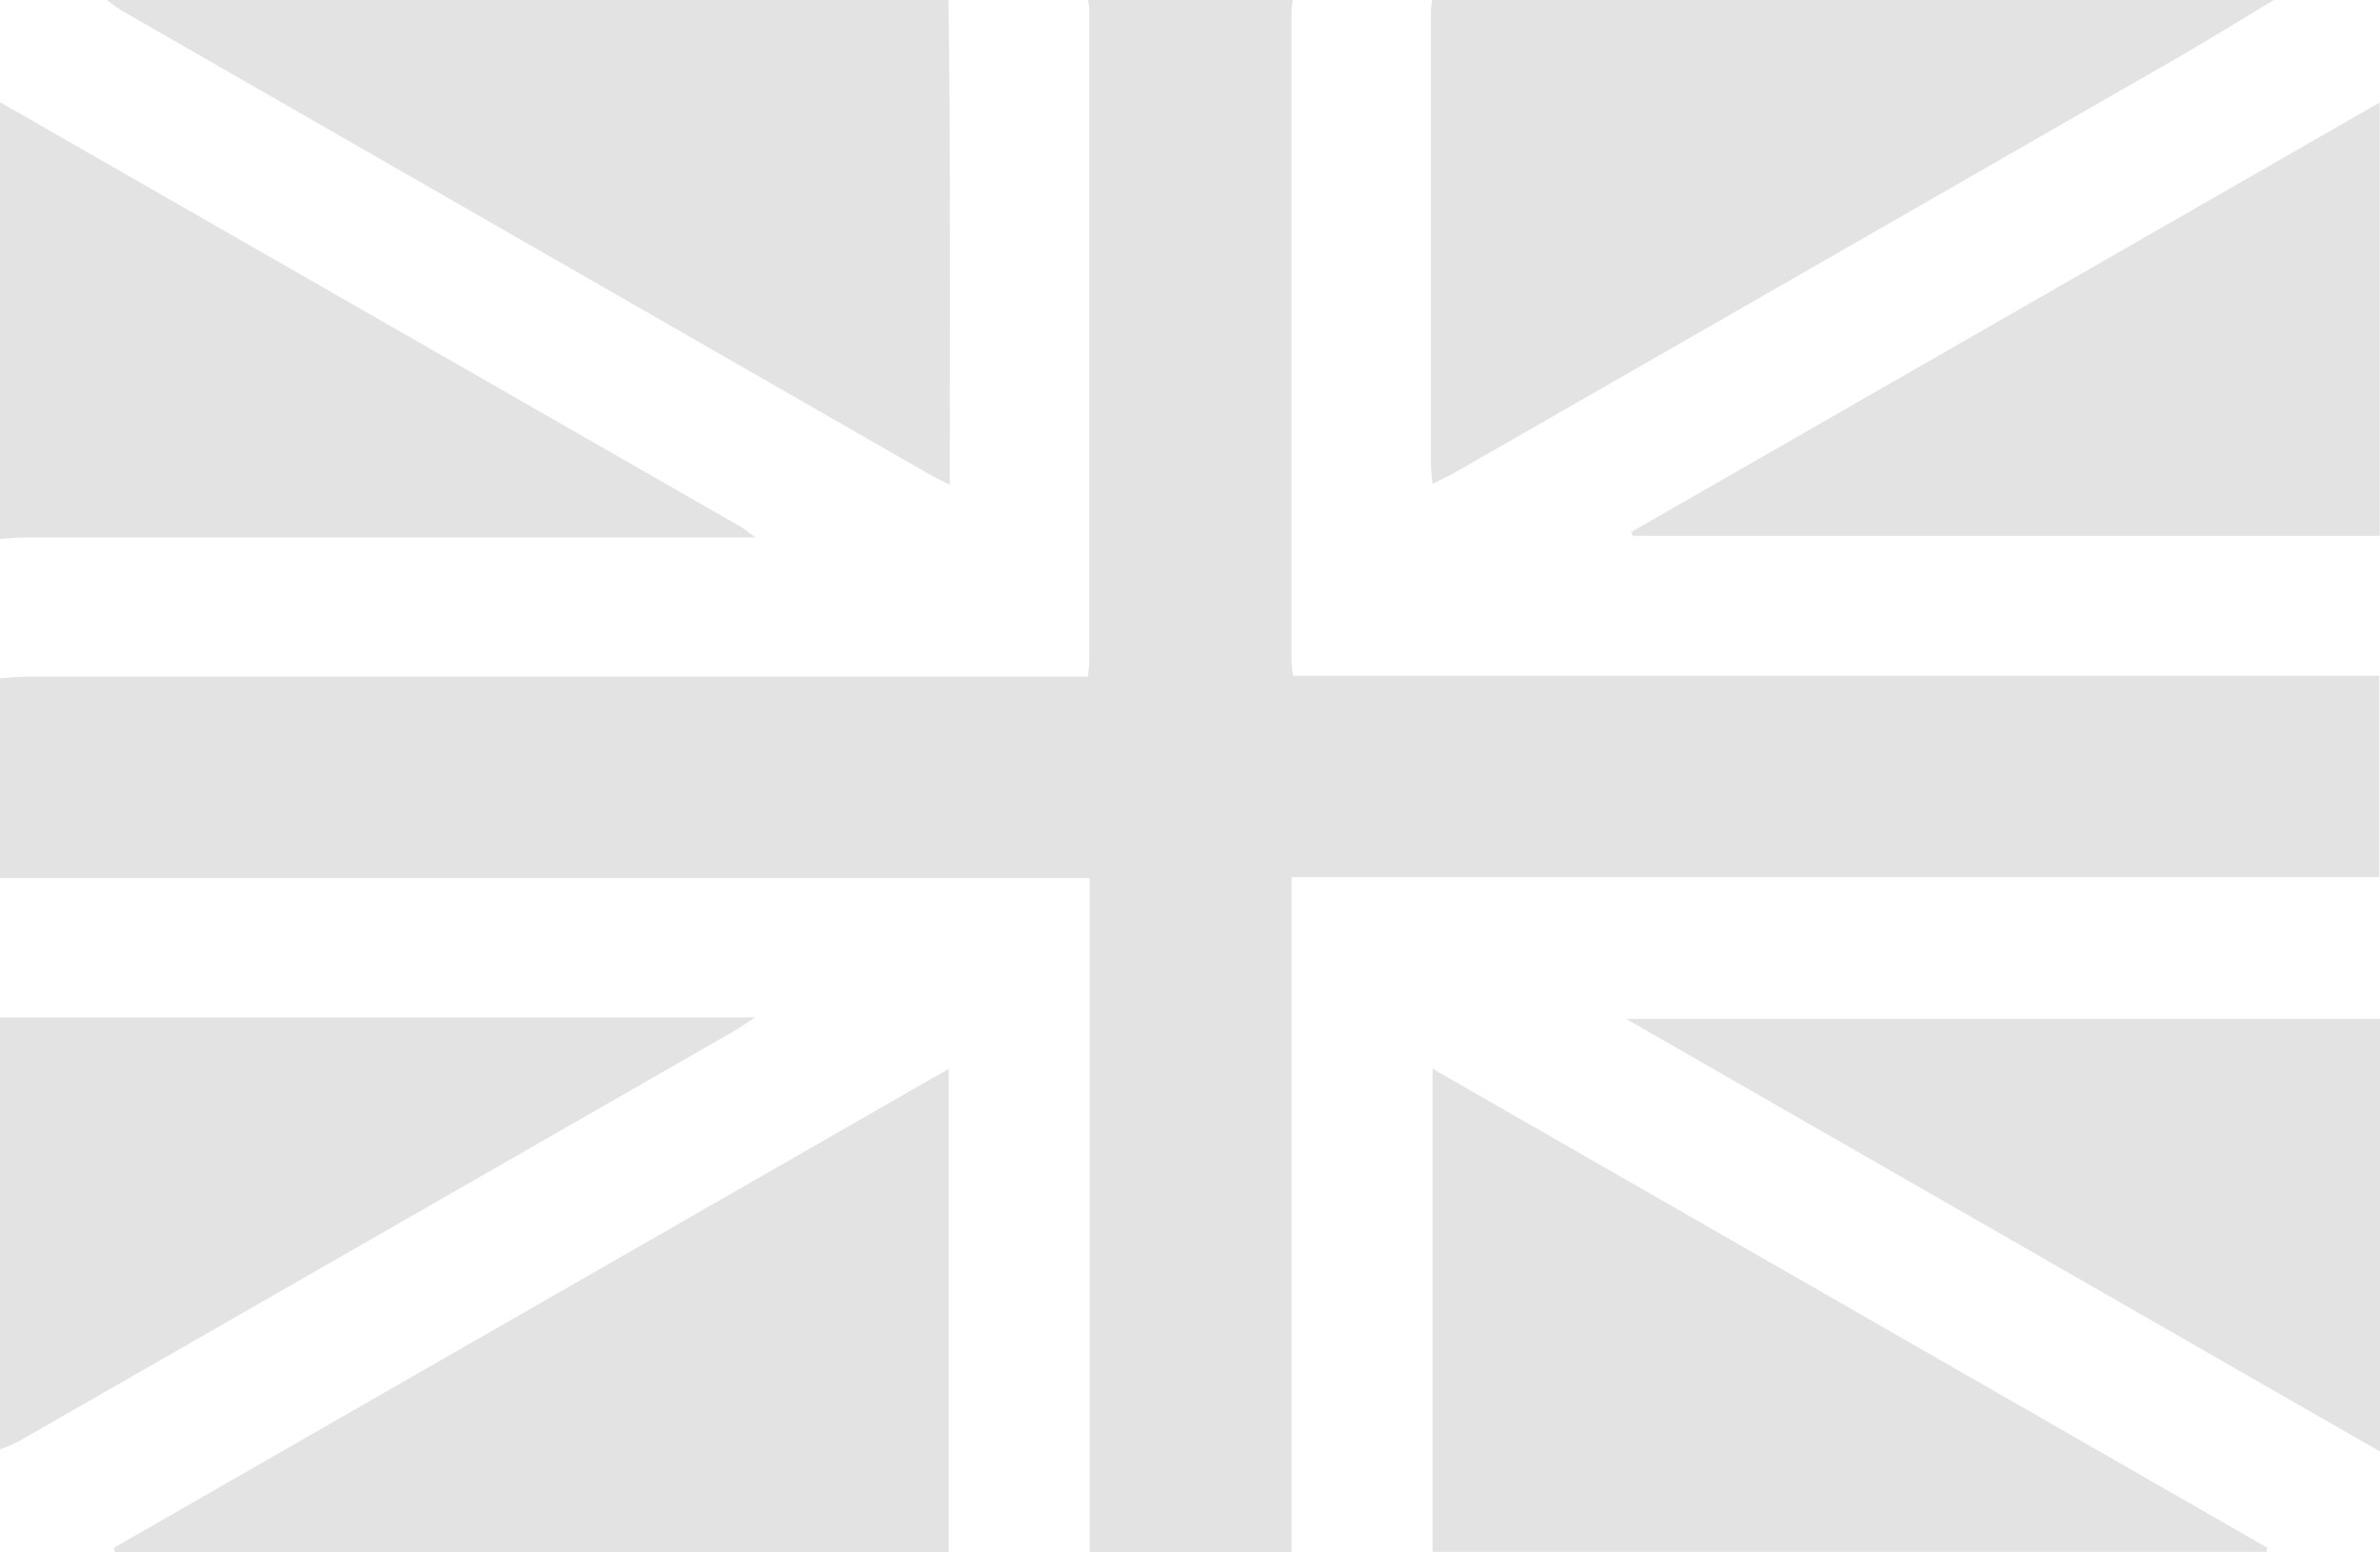
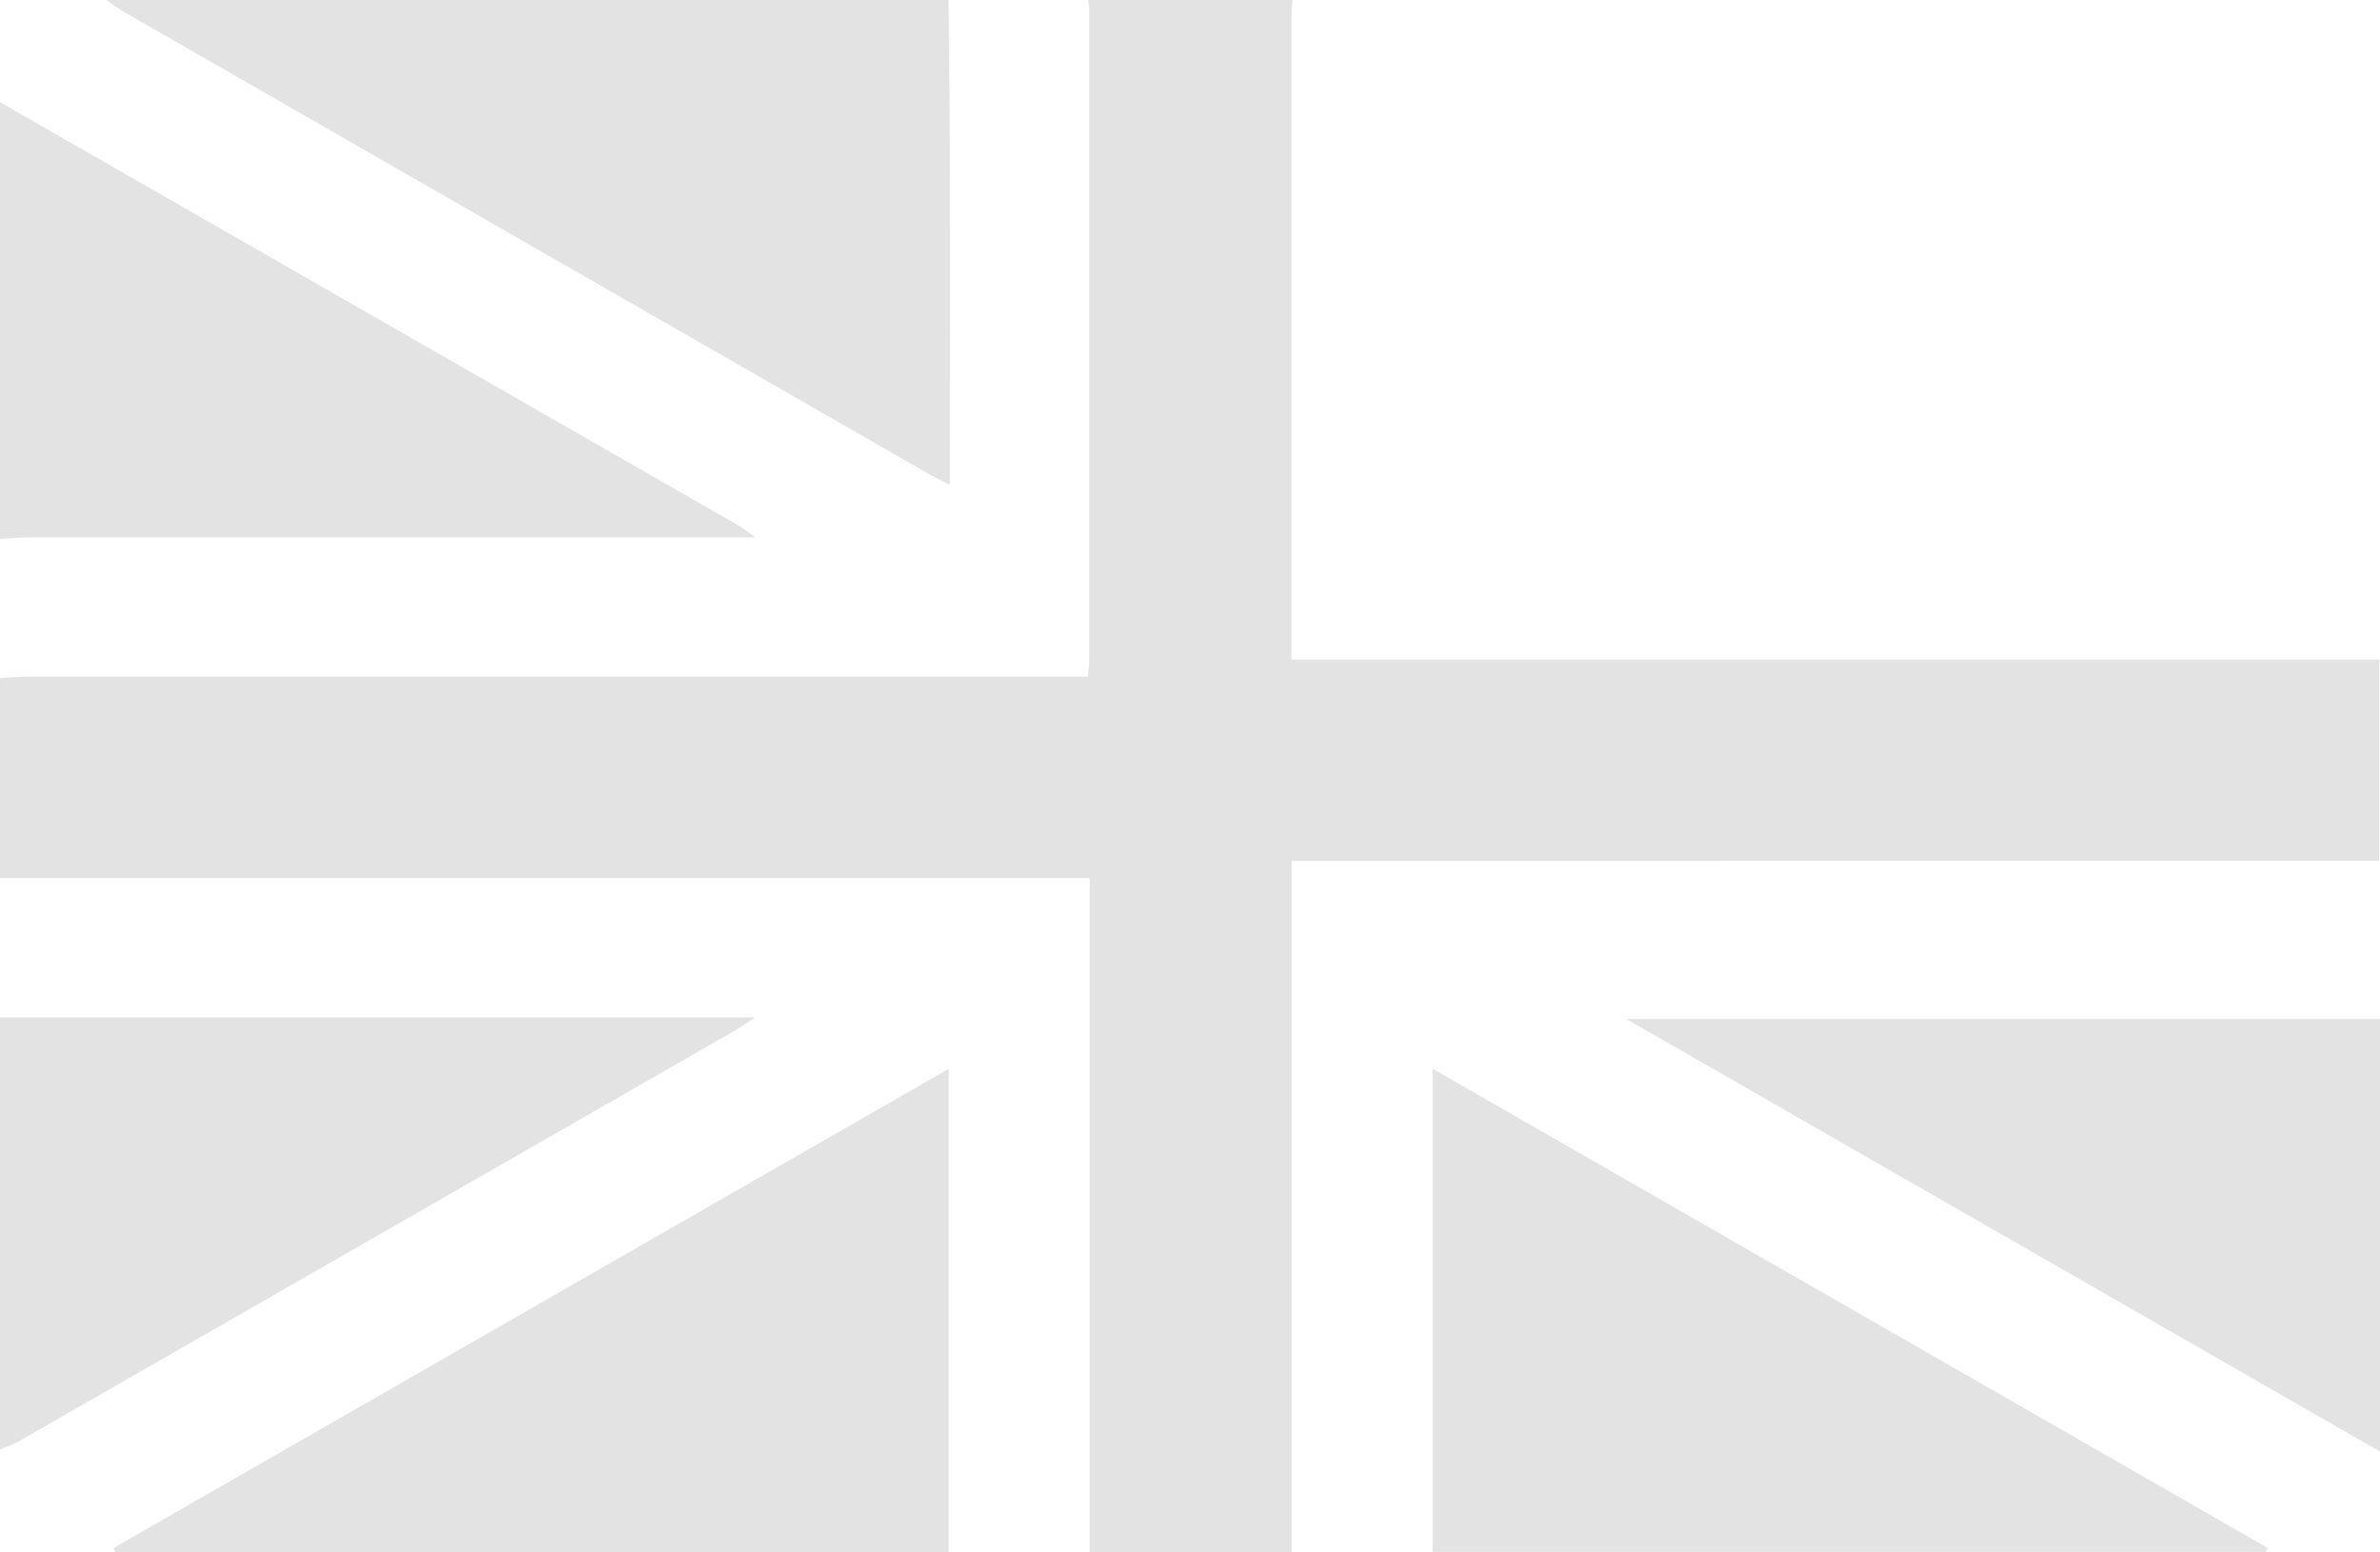
<svg xmlns="http://www.w3.org/2000/svg" viewBox="0 0 50 32.606" height="32.606" width="50" data-name="Group 3019" id="Group_3019">
  <defs>
    <clipPath id="clip-path">
      <rect fill="#e3e3e3" height="32.606" width="50" data-name="Rectangle 3625" id="Rectangle_3625" />
    </clipPath>
  </defs>
  <g clip-path="url(#clip-path)" data-name="Group 2895" id="Group_2895">
-     <path fill="#e3e3e3" d="M27.157,0a2.294,2.294,0,0,0-.025.241q0,6.806,0,13.613c0,.1.017.192.031.341H49.984v4.228H27.134V32.606H22.892V18.444H0v-4.2c.21-.011.42-.032.631-.032q10.807,0,21.615,0h.611c.014-.166.027-.246.027-.326q0-6.848,0-13.7A1.5,1.5,0,0,0,22.859,0h4.3" data-name="Path 4632" id="Path_4632" />
-     <path fill="#e3e3e3" transform="translate(-277.068)" d="M324.837,0c-.679.408-1.351.827-2.037,1.221q-7.585,4.359-15.175,8.709c-.136.078-.28.143-.461.234-.015-.154-.033-.261-.033-.368q0-4.778,0-9.556A2.246,2.246,0,0,1,307.156,0Z" data-name="Path 4633" id="Path_4633" />
+     <path fill="#e3e3e3" d="M27.157,0a2.294,2.294,0,0,0-.025.241q0,6.806,0,13.613H49.984v4.228H27.134V32.606H22.892V18.444H0v-4.2c.21-.011.42-.032.631-.032q10.807,0,21.615,0h.611c.014-.166.027-.246.027-.326q0-6.848,0-13.7A1.5,1.5,0,0,0,22.859,0h4.3" data-name="Path 4632" id="Path_4632" />
    <path fill="#e3e3e3" transform="translate(-20.708)" d="M40.636,0c.009,1.072.024,2.143.026,3.215q.006,3.193,0,6.386v.581c-.2-.1-.33-.162-.452-.232Q31.737,5.087,23.264.222A3.579,3.579,0,0,1,22.955,0Z" data-name="Path 4634" id="Path_4634" />
    <path fill="#e3e3e3" transform="translate(0 -19.787)" d="M0,21.934l15.556,8.915c.066.038.124.088.315.226H15.22q-7.294,0-14.589,0c-.21,0-.42.02-.631.031V21.934" data-name="Path 4635" id="Path_4635" />
    <path fill="#e3e3e3" transform="translate(0 -196.977)" d="M0,218.348H15.866c-.224.145-.324.217-.429.277q-7.52,4.315-15.043,8.627a3.786,3.786,0,0,1-.394.171v-9.076" data-name="Path 4636" id="Path_4636" />
    <path fill="#e3e3e3" transform="translate(-277.404 -206.904)" d="M307.5,229.353l17.541,10.064-.026.085H307.5Z" data-name="Path 4637" id="Path_4637" />
    <path fill="#e3e3e3" transform="translate(-22.018 -206.886)" d="M24.407,239.4l17.542-10.063v10.153H24.434l-.027-.089" data-name="Path 4638" id="Path_4638" />
-     <path fill="#e3e3e3" transform="translate(-315.877 -19.86)" d="M365.869,22.015v9.1H350.177l-.028-.081,15.72-9.02" data-name="Path 4639" id="Path_4639" />
    <path fill="#e3e3e3" transform="translate(-314.837 -197.264)" d="M364.837,218.667v9.087L349,218.667Z" data-name="Path 4640" id="Path_4640" />
  </g>
</svg>